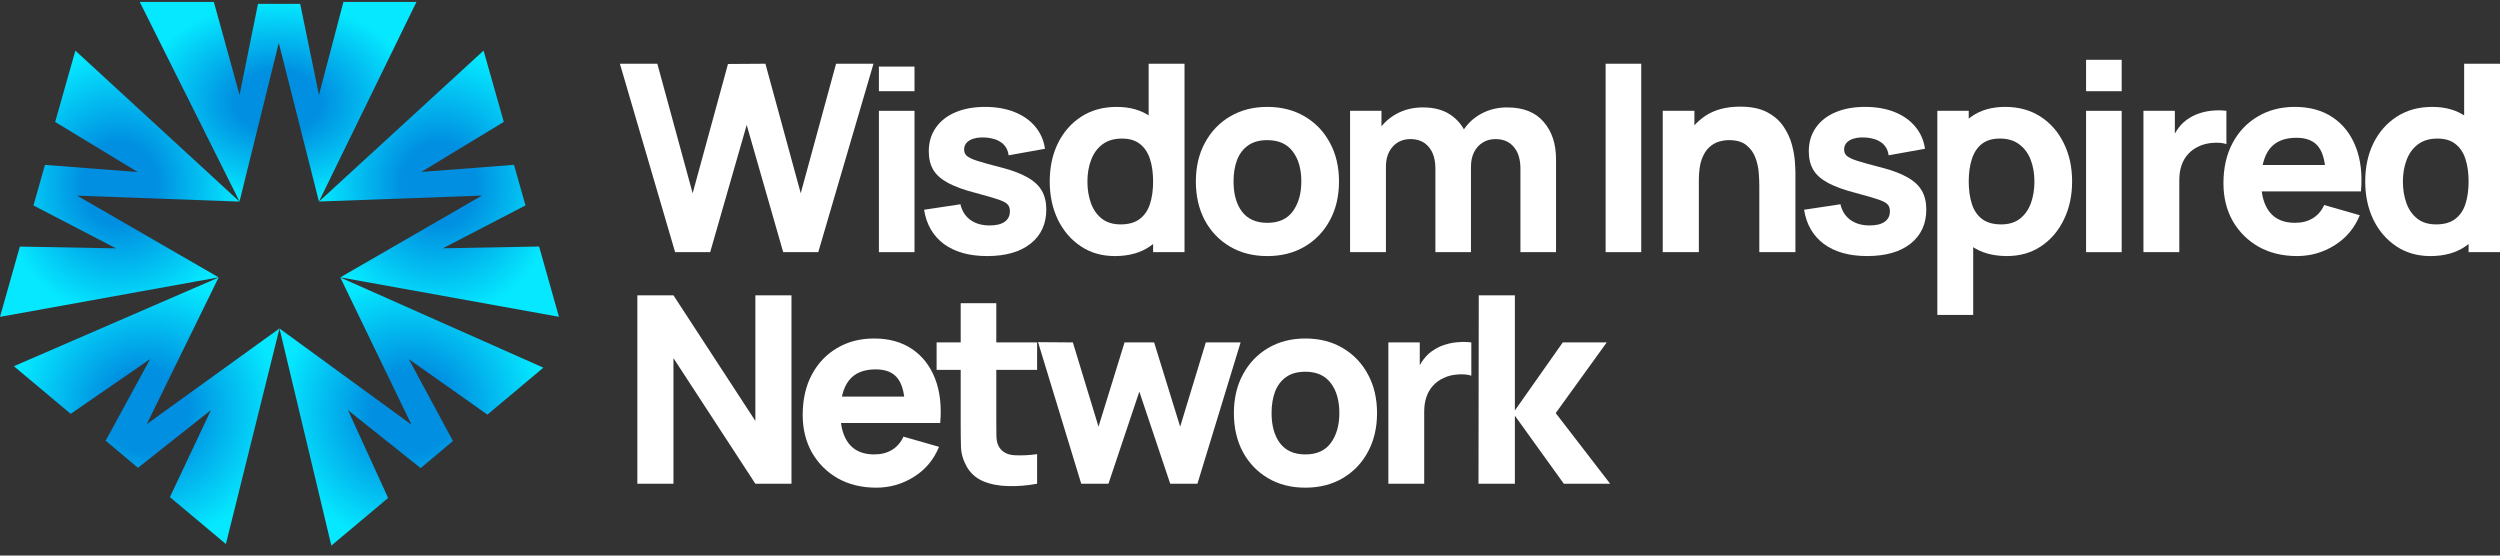
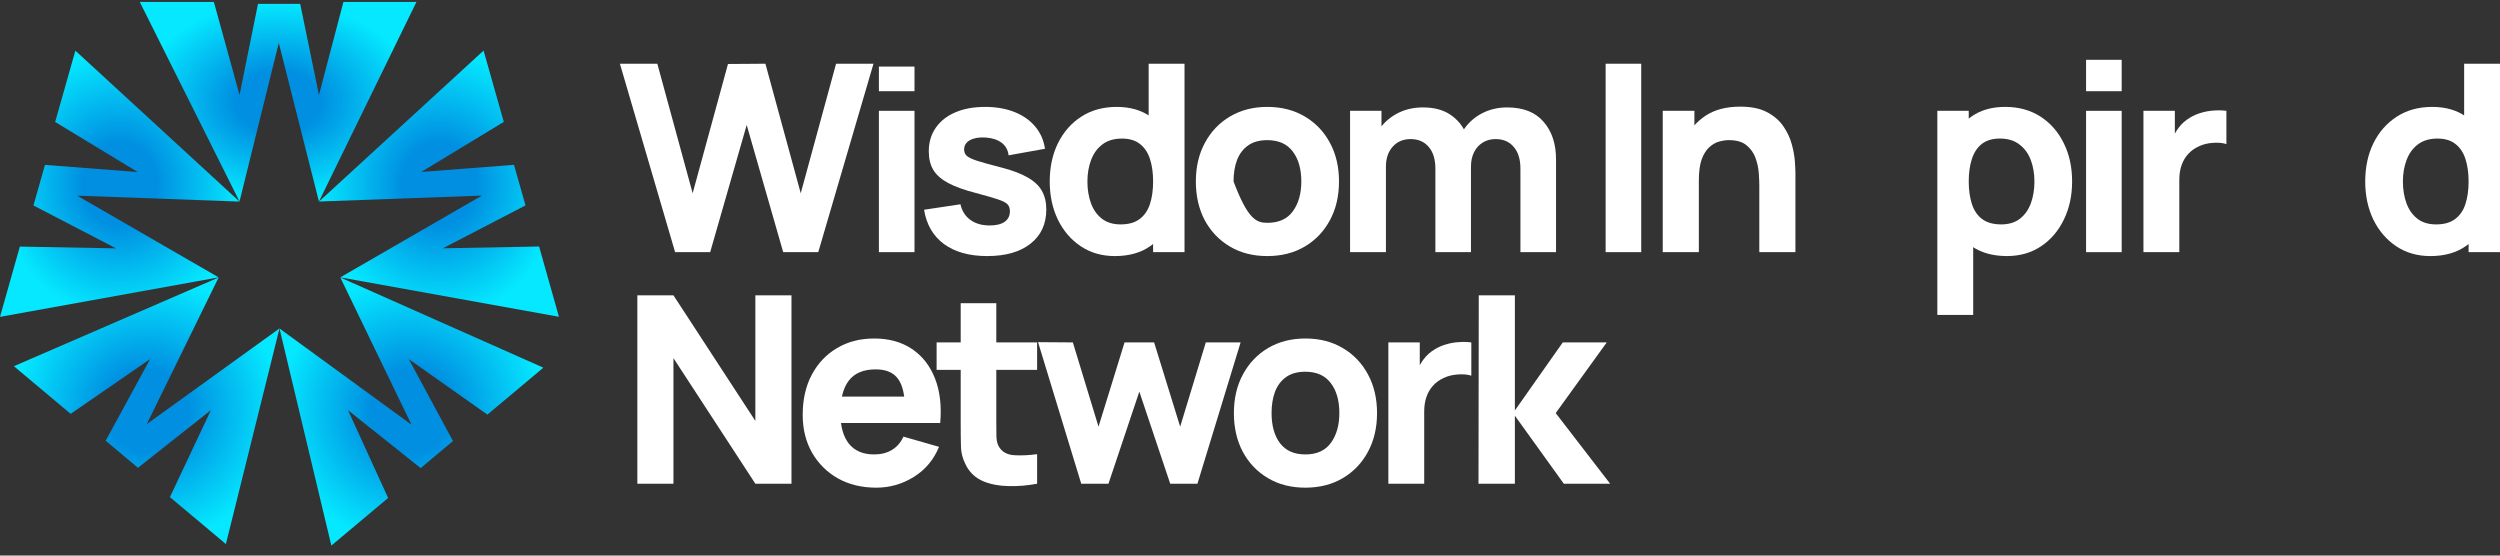
<svg xmlns="http://www.w3.org/2000/svg" width="180" height="40" viewBox="0 0 180 40" fill="none">
  <rect x="0" y="0" width="180" height="40" fill="#333333" stroke="none" />
  <g clip-path="url(#clip0_99_1999)">
    <path d="M17.248 14.511L10.062 0.139H15.398L17.248 6.835L18.576 0.277H21.613L22.964 6.835L24.727 0.139H29.985L22.964 14.511L20.024 2.901H20.12L17.244 14.511H17.248Z" fill="url(#paint0_radial_99_1999)" />
    <path d="M29.787 30.695L29.714 30.759L24.502 19.978L39.121 26.472L37.12 28.153L35.091 29.852L29.435 25.858L32.613 31.753L30.287 33.704L25.056 29.532L27.946 35.852L23.857 39.282L20.124 23.651L29.787 30.695Z" fill="url(#paint1_radial_99_1999)" />
    <path d="M10.484 30.713L10.411 30.649L20.124 23.646L16.264 39.172L14.262 37.491L12.233 35.792L15.187 29.527L9.934 33.681L7.608 31.73L10.809 25.854L5.089 29.797L0.999 26.367L15.741 19.978L10.479 30.718L10.484 30.713Z" fill="url(#paint2_radial_99_1999)" />
    <path d="M22.969 14.51L34.817 3.642L36.273 8.776L30.333 12.38L37.006 11.867L37.835 14.789L31.89 17.876L38.815 17.748L39.534 20.294L40.244 22.809L24.503 19.969L34.872 13.979L34.899 14.075L22.969 14.51Z" fill="url(#paint3_radial_99_1999)" />
    <path d="M5.345 14.075L5.372 13.979L15.741 19.969L0 22.814L0.71 20.299L1.429 17.753L8.354 17.881L2.409 14.794L3.238 11.872L9.911 12.385L3.971 8.781L5.427 3.647L17.247 14.515L5.345 14.08V14.075Z" fill="url(#paint4_radial_99_1999)" />
  </g>
  <path d="M109.471 18.154V12.143C109.471 11.471 109.311 10.95 108.991 10.58C108.677 10.203 108.24 10.014 107.681 10.014C107.323 10.014 107.012 10.099 106.749 10.269C106.485 10.432 106.278 10.664 106.127 10.966C105.982 11.261 105.91 11.603 105.91 11.993L104.836 11.277C104.836 10.58 105 9.964 105.326 9.43C105.659 8.896 106.102 8.482 106.654 8.187C107.213 7.885 107.832 7.734 108.51 7.734C109.672 7.734 110.549 8.08 111.139 8.771C111.736 9.455 112.034 10.354 112.034 11.465V18.154H109.471ZM97.205 18.154V7.979H99.466V11.352H99.787V18.154H97.205ZM103.348 18.154V12.143C103.348 11.471 103.188 10.95 102.867 10.58C102.553 10.203 102.117 10.014 101.558 10.014C101.024 10.014 100.594 10.2 100.267 10.57C99.947 10.934 99.787 11.409 99.787 11.993L98.713 11.239C98.713 10.573 98.879 9.977 99.212 9.449C99.545 8.921 99.991 8.504 100.55 8.196C101.115 7.888 101.746 7.734 102.443 7.734C103.241 7.734 103.894 7.904 104.403 8.243C104.918 8.582 105.298 9.034 105.543 9.6C105.788 10.165 105.91 10.787 105.91 11.465V18.154H103.348Z" fill="white" />
-   <path d="M91.246 18.437C90.222 18.437 89.324 18.208 88.551 17.75C87.778 17.291 87.176 16.66 86.742 15.856C86.315 15.046 86.102 14.116 86.102 13.067C86.102 12.006 86.321 11.073 86.761 10.269C87.201 9.459 87.807 8.828 88.579 8.376C89.352 7.923 90.241 7.697 91.246 7.697C92.269 7.697 93.167 7.927 93.94 8.385C94.719 8.844 95.325 9.478 95.758 10.288C96.192 11.092 96.408 12.018 96.408 13.067C96.408 14.123 96.189 15.055 95.749 15.865C95.315 16.669 94.709 17.301 93.93 17.759C93.158 18.211 92.263 18.437 91.246 18.437ZM91.246 16.044C92.068 16.044 92.681 15.768 93.083 15.215C93.491 14.656 93.695 13.94 93.695 13.067C93.695 12.163 93.488 11.441 93.073 10.9C92.665 10.36 92.056 10.09 91.246 10.09C90.686 10.09 90.228 10.216 89.87 10.467C89.512 10.718 89.245 11.067 89.069 11.513C88.9 11.959 88.815 12.477 88.815 13.067C88.815 13.978 89.019 14.704 89.427 15.244C89.842 15.777 90.448 16.044 91.246 16.044Z" fill="white" />
+   <path d="M91.246 18.437C90.222 18.437 89.324 18.208 88.551 17.75C87.778 17.291 87.176 16.66 86.742 15.856C86.315 15.046 86.102 14.116 86.102 13.067C86.102 12.006 86.321 11.073 86.761 10.269C87.201 9.459 87.807 8.828 88.579 8.376C89.352 7.923 90.241 7.697 91.246 7.697C92.269 7.697 93.167 7.927 93.94 8.385C94.719 8.844 95.325 9.478 95.758 10.288C96.192 11.092 96.408 12.018 96.408 13.067C96.408 14.123 96.189 15.055 95.749 15.865C95.315 16.669 94.709 17.301 93.93 17.759C93.158 18.211 92.263 18.437 91.246 18.437ZM91.246 16.044C92.068 16.044 92.681 15.768 93.083 15.215C93.491 14.656 93.695 13.94 93.695 13.067C93.695 12.163 93.488 11.441 93.073 10.9C92.665 10.36 92.056 10.09 91.246 10.09C90.686 10.09 90.228 10.216 89.87 10.467C89.512 10.718 89.245 11.067 89.069 11.513C88.9 11.959 88.815 12.477 88.815 13.067C89.842 15.777 90.448 16.044 91.246 16.044Z" fill="white" />
  <path d="M80.273 18.437C79.337 18.437 78.517 18.201 77.814 17.73C77.11 17.259 76.561 16.619 76.165 15.809C75.776 14.998 75.581 14.084 75.581 13.067C75.581 12.031 75.779 11.111 76.175 10.306C76.577 9.496 77.139 8.859 77.861 8.394C78.583 7.929 79.431 7.697 80.405 7.697C81.372 7.697 82.185 7.932 82.845 8.403C83.504 8.875 84.004 9.515 84.343 10.325C84.682 11.136 84.852 12.049 84.852 13.067C84.852 14.084 84.679 14.998 84.333 15.809C83.994 16.619 83.485 17.259 82.807 17.73C82.129 18.201 81.284 18.437 80.273 18.437ZM80.687 16.157C81.259 16.157 81.714 16.028 82.053 15.771C82.399 15.513 82.647 15.152 82.798 14.687C82.948 14.223 83.024 13.682 83.024 13.067C83.024 12.451 82.948 11.911 82.798 11.447C82.647 10.982 82.405 10.621 82.072 10.363C81.746 10.105 81.315 9.977 80.781 9.977C80.21 9.977 79.739 10.118 79.368 10.401C79.004 10.677 78.734 11.051 78.558 11.522C78.382 11.987 78.294 12.502 78.294 13.067C78.294 13.639 78.379 14.16 78.549 14.631C78.718 15.096 78.979 15.466 79.331 15.742C79.682 16.019 80.135 16.157 80.687 16.157ZM83.024 18.154V11.183H82.703V4.588H85.285V18.154H83.024Z" fill="white" />
  <path d="M71.074 18.437C69.793 18.437 68.757 18.148 67.965 17.571C67.18 16.986 66.703 16.164 66.533 15.102L69.152 14.707C69.259 15.184 69.495 15.558 69.859 15.828C70.229 16.098 70.697 16.233 71.263 16.233C71.727 16.233 72.085 16.145 72.337 15.969C72.588 15.787 72.713 15.536 72.713 15.215C72.713 15.014 72.663 14.854 72.563 14.735C72.462 14.609 72.236 14.487 71.884 14.367C71.539 14.248 70.999 14.091 70.264 13.896C69.435 13.683 68.772 13.444 68.276 13.18C67.78 12.917 67.422 12.602 67.202 12.238C66.982 11.868 66.872 11.422 66.872 10.9C66.872 10.247 67.039 9.682 67.372 9.205C67.705 8.721 68.172 8.35 68.775 8.093C69.385 7.829 70.101 7.697 70.924 7.697C71.721 7.697 72.428 7.82 73.043 8.065C73.659 8.31 74.155 8.658 74.532 9.11C74.915 9.563 75.15 10.097 75.238 10.712L72.619 11.183C72.575 10.806 72.412 10.508 72.129 10.288C71.847 10.068 71.464 9.94 70.98 9.902C70.509 9.87 70.129 9.933 69.84 10.09C69.557 10.247 69.416 10.473 69.416 10.769C69.416 10.944 69.476 11.092 69.595 11.211C69.721 11.331 69.975 11.453 70.358 11.579C70.748 11.704 71.338 11.868 72.129 12.069C72.902 12.27 73.521 12.505 73.985 12.775C74.456 13.039 74.799 13.359 75.012 13.736C75.226 14.107 75.333 14.556 75.333 15.083C75.333 16.126 74.956 16.946 74.202 17.542C73.448 18.139 72.406 18.437 71.074 18.437Z" fill="white" />
  <path d="M63.281 6.566V4.794H65.844V6.566H63.281ZM63.281 18.154V7.979H65.844V18.154H63.281Z" fill="white" />
  <path d="M48.608 18.154L44.633 4.588H47.327L49.871 13.915L52.415 4.607L55.109 4.588L57.653 13.915L60.197 4.588H62.891L58.915 18.154H56.39L53.762 8.997L51.133 18.154H48.608Z" fill="white" />
  <path d="M174.988 18.437C174.052 18.437 173.232 18.201 172.529 17.73C171.825 17.259 171.276 16.619 170.88 15.809C170.491 14.998 170.296 14.084 170.296 13.067C170.296 12.031 170.494 11.111 170.889 10.306C171.291 9.496 171.854 8.859 172.576 8.394C173.298 7.929 174.146 7.697 175.12 7.697C176.087 7.697 176.9 7.932 177.56 8.403C178.219 8.875 178.718 9.515 179.058 10.325C179.397 11.136 179.566 12.049 179.566 13.067C179.566 14.084 179.394 14.998 179.048 15.809C178.709 16.619 178.2 17.259 177.522 17.73C176.844 18.201 175.999 18.437 174.988 18.437ZM175.402 16.157C175.974 16.157 176.429 16.028 176.768 15.771C177.114 15.513 177.362 15.152 177.512 14.687C177.663 14.223 177.739 13.682 177.739 13.067C177.739 12.451 177.663 11.911 177.512 11.447C177.362 10.982 177.12 10.621 176.787 10.363C176.46 10.105 176.03 9.977 175.496 9.977C174.925 9.977 174.454 10.118 174.083 10.401C173.719 10.677 173.449 11.051 173.273 11.522C173.097 11.987 173.009 12.502 173.009 13.067C173.009 13.639 173.094 14.16 173.264 14.631C173.433 15.096 173.694 15.466 174.046 15.742C174.397 16.019 174.849 16.157 175.402 16.157ZM177.739 18.154V11.183H177.418V4.588H180V18.154H177.739Z" fill="white" />
-   <path d="M165.383 18.436C164.34 18.436 163.42 18.213 162.622 17.767C161.831 17.315 161.209 16.697 160.757 15.912C160.311 15.12 160.088 14.216 160.088 13.198C160.088 12.086 160.308 11.119 160.747 10.296C161.187 9.474 161.793 8.836 162.566 8.384C163.338 7.926 164.227 7.696 165.232 7.696C166.3 7.696 167.207 7.948 167.955 8.45C168.702 8.952 169.255 9.659 169.613 10.57C169.971 11.48 170.096 12.551 169.99 13.782H167.455V12.84C167.455 11.804 167.289 11.06 166.956 10.607C166.629 10.149 166.092 9.92 165.345 9.92C164.472 9.92 163.828 10.187 163.414 10.72C163.005 11.248 162.801 12.03 162.801 13.066C162.801 14.015 163.005 14.75 163.414 15.271C163.828 15.786 164.434 16.043 165.232 16.043C165.734 16.043 166.165 15.934 166.523 15.714C166.881 15.494 167.154 15.177 167.342 14.762L169.905 15.497C169.522 16.427 168.916 17.149 168.086 17.664C167.264 18.179 166.362 18.436 165.383 18.436ZM162.01 13.782V11.879H168.755V13.782H162.01Z" fill="white" />
  <path d="M154.328 18.154V7.979H156.589V10.466L156.344 10.146C156.476 9.794 156.652 9.474 156.872 9.185C157.092 8.896 157.362 8.658 157.682 8.469C157.927 8.318 158.194 8.202 158.483 8.121C158.772 8.033 159.07 7.979 159.378 7.96C159.686 7.935 159.993 7.942 160.301 7.979V10.372C160.018 10.284 159.689 10.256 159.312 10.287C158.941 10.312 158.605 10.397 158.304 10.542C158.002 10.68 157.748 10.865 157.541 11.098C157.333 11.324 157.176 11.594 157.07 11.908C156.963 12.216 156.91 12.564 156.91 12.954V18.154H154.328Z" fill="white" />
  <path d="M150.197 6.567V4.306H152.76V6.567H150.197ZM150.197 18.155V7.98H152.76V18.155H150.197Z" fill="white" />
  <path d="M144.5 18.436C143.489 18.436 142.644 18.201 141.966 17.73C141.288 17.259 140.776 16.618 140.43 15.808C140.091 14.998 139.922 14.084 139.922 13.066C139.922 12.049 140.091 11.135 140.43 10.325C140.77 9.515 141.269 8.874 141.928 8.403C142.588 7.932 143.401 7.696 144.368 7.696C145.342 7.696 146.19 7.929 146.912 8.393C147.634 8.858 148.193 9.496 148.589 10.306C148.991 11.11 149.192 12.03 149.192 13.066C149.192 14.084 148.994 14.998 148.599 15.808C148.209 16.618 147.663 17.259 146.959 17.73C146.256 18.201 145.436 18.436 144.5 18.436ZM139.488 22.676V7.979H141.749V14.951H142.07V22.676H139.488ZM144.086 16.157C144.639 16.157 145.091 16.018 145.442 15.742C145.794 15.466 146.055 15.095 146.224 14.63C146.394 14.159 146.479 13.638 146.479 13.066C146.479 12.501 146.391 11.986 146.215 11.521C146.039 11.05 145.766 10.677 145.395 10.4C145.031 10.117 144.563 9.976 143.992 9.976C143.458 9.976 143.024 10.105 142.691 10.363C142.365 10.62 142.126 10.981 141.975 11.446C141.825 11.911 141.749 12.451 141.749 13.066C141.749 13.682 141.825 14.222 141.975 14.687C142.126 15.152 142.371 15.513 142.71 15.77C143.056 16.028 143.514 16.157 144.086 16.157Z" fill="white" />
-   <path d="M134.435 18.436C133.153 18.436 132.117 18.148 131.326 17.57C130.54 16.985 130.063 16.163 129.894 15.101L132.513 14.706C132.619 15.183 132.855 15.557 133.219 15.827C133.59 16.097 134.058 16.232 134.623 16.232C135.088 16.232 135.446 16.144 135.697 15.968C135.948 15.786 136.074 15.535 136.074 15.214C136.074 15.013 136.024 14.853 135.923 14.734C135.823 14.608 135.596 14.486 135.245 14.367C134.899 14.247 134.359 14.09 133.624 13.895C132.795 13.682 132.133 13.443 131.636 13.179C131.14 12.916 130.782 12.602 130.562 12.237C130.343 11.867 130.233 11.421 130.233 10.899C130.233 10.246 130.399 9.681 130.732 9.204C131.065 8.72 131.533 8.349 132.136 8.092C132.745 7.828 133.461 7.696 134.284 7.696C135.081 7.696 135.788 7.819 136.404 8.064C137.019 8.309 137.515 8.657 137.892 9.109C138.275 9.562 138.511 10.095 138.599 10.711L135.98 11.182C135.936 10.805 135.772 10.507 135.49 10.287C135.207 10.067 134.824 9.939 134.34 9.901C133.869 9.869 133.489 9.932 133.2 10.089C132.918 10.246 132.776 10.472 132.776 10.768C132.776 10.943 132.836 11.091 132.955 11.21C133.081 11.33 133.335 11.452 133.719 11.578C134.108 11.703 134.698 11.867 135.49 12.068C136.262 12.269 136.881 12.504 137.346 12.774C137.817 13.038 138.159 13.358 138.373 13.735C138.586 14.106 138.693 14.555 138.693 15.082C138.693 16.125 138.316 16.945 137.562 17.541C136.809 18.138 135.766 18.436 134.435 18.436Z" fill="white" />
  <path d="M126.67 18.154V13.349C126.67 13.117 126.657 12.822 126.632 12.464C126.607 12.099 126.528 11.735 126.396 11.371C126.264 11.007 126.048 10.702 125.746 10.457C125.451 10.212 125.03 10.089 124.484 10.089C124.264 10.089 124.029 10.124 123.777 10.193C123.526 10.262 123.291 10.397 123.071 10.598C122.851 10.793 122.669 11.082 122.524 11.465C122.386 11.848 122.317 12.357 122.317 12.991L120.847 12.294C120.847 11.49 121.011 10.736 121.337 10.033C121.664 9.33 122.154 8.761 122.807 8.328C123.466 7.894 124.295 7.678 125.294 7.678C126.092 7.678 126.742 7.813 127.244 8.083C127.747 8.353 128.136 8.695 128.413 9.11C128.695 9.524 128.896 9.958 129.015 10.41C129.135 10.856 129.207 11.264 129.232 11.635C129.257 12.005 129.27 12.275 129.27 12.445V18.154H126.67ZM119.717 18.154V7.979H121.997V11.352H122.317V18.154H119.717Z" fill="white" />
  <path d="M115.605 18.154V4.588H118.168V18.154H115.605Z" fill="white" />
  <path d="M106.452 34.829L106.471 21.263H109.071V29.553L112.519 24.654H115.685L112.011 29.742L115.93 34.829H112.595L109.071 29.93V34.829H106.452Z" fill="white" />
  <path d="M99.962 34.829V24.654H102.223V27.141L101.978 26.821C102.11 26.469 102.286 26.149 102.506 25.86C102.725 25.571 102.996 25.332 103.316 25.144C103.561 24.993 103.828 24.877 104.117 24.795C104.406 24.707 104.704 24.654 105.012 24.635C105.319 24.61 105.627 24.616 105.935 24.654V27.047C105.652 26.959 105.323 26.931 104.946 26.962C104.575 26.987 104.239 27.072 103.938 27.217C103.636 27.355 103.382 27.54 103.175 27.772C102.967 27.998 102.81 28.269 102.703 28.583C102.597 28.89 102.543 29.239 102.543 29.628V34.829H99.962Z" fill="white" />
  <path d="M93.984 35.112C92.96 35.112 92.062 34.882 91.289 34.424C90.517 33.965 89.914 33.334 89.481 32.53C89.053 31.72 88.84 30.791 88.84 29.742C88.84 28.68 89.06 27.747 89.499 26.944C89.939 26.133 90.545 25.502 91.318 25.05C92.09 24.598 92.979 24.372 93.984 24.372C95.008 24.372 95.906 24.601 96.678 25.059C97.457 25.518 98.063 26.152 98.496 26.962C98.93 27.766 99.147 28.693 99.147 29.742C99.147 30.797 98.927 31.73 98.487 32.54C98.054 33.344 97.448 33.975 96.669 34.433C95.896 34.886 95.001 35.112 93.984 35.112ZM93.984 32.719C94.807 32.719 95.419 32.442 95.821 31.89C96.229 31.331 96.433 30.615 96.433 29.742C96.433 28.837 96.226 28.115 95.811 27.575C95.403 27.035 94.794 26.765 93.984 26.765C93.425 26.765 92.966 26.89 92.608 27.141C92.25 27.393 91.983 27.741 91.808 28.187C91.638 28.633 91.553 29.151 91.553 29.742C91.553 30.652 91.757 31.378 92.165 31.918C92.58 32.452 93.186 32.719 93.984 32.719Z" fill="white" />
  <path d="M77.849 34.829L74.74 24.635L77.246 24.654L79.093 30.721L80.968 24.654H83.097L84.972 30.721L86.818 24.654H89.324L86.215 34.829H84.256L82.032 28.196L79.809 34.829H77.849Z" fill="white" />
  <path d="M74.672 34.829C73.969 34.961 73.278 35.017 72.599 34.998C71.927 34.986 71.324 34.87 70.79 34.65C70.263 34.424 69.861 34.063 69.585 33.566C69.333 33.102 69.201 32.63 69.189 32.153C69.176 31.67 69.17 31.123 69.17 30.514V21.828H71.733V30.363C71.733 30.759 71.736 31.117 71.742 31.437C71.754 31.751 71.82 32.002 71.94 32.191C72.166 32.549 72.527 32.744 73.023 32.775C73.519 32.806 74.069 32.781 74.672 32.7V34.829ZM67.436 26.632V24.654H74.672V26.632H67.436Z" fill="white" />
  <path d="M63.089 35.112C62.046 35.112 61.126 34.889 60.328 34.443C59.537 33.991 58.915 33.372 58.463 32.587C58.017 31.795 57.794 30.891 57.794 29.873C57.794 28.762 58.014 27.795 58.453 26.972C58.893 26.149 59.499 25.512 60.272 25.059C61.044 24.601 61.933 24.372 62.938 24.372C64.006 24.372 64.913 24.623 65.661 25.125C66.408 25.628 66.961 26.334 67.319 27.245C67.677 28.156 67.802 29.227 67.696 30.458H65.161V29.515C65.161 28.479 64.995 27.735 64.662 27.283C64.335 26.824 63.798 26.595 63.051 26.595C62.178 26.595 61.534 26.862 61.12 27.396C60.711 27.923 60.507 28.705 60.507 29.742C60.507 30.69 60.711 31.425 61.12 31.946C61.534 32.461 62.14 32.719 62.938 32.719C63.44 32.719 63.871 32.609 64.229 32.389C64.587 32.169 64.86 31.852 65.048 31.437L67.611 32.172C67.228 33.102 66.622 33.824 65.793 34.339C64.97 34.854 64.068 35.112 63.089 35.112ZM59.716 30.458V28.555H66.461V30.458H59.716Z" fill="white" />
  <path d="M45.889 34.829V21.263H48.489L54.386 30.307V21.263H56.987V34.829H54.386L48.489 25.785V34.829H45.889Z" fill="white" />
  <defs>
    <radialGradient id="paint0_radial_99_1999" cx="0" cy="0" r="1" gradientUnits="userSpaceOnUse" gradientTransform="translate(20.024 7.325) rotate(90) scale(7.186 9.961)">
      <stop offset="0.305" stop-color="#008FE1" />
      <stop offset="1" stop-color="#05E8FF" />
    </radialGradient>
    <radialGradient id="paint1_radial_99_1999" cx="0" cy="0" r="1" gradientUnits="userSpaceOnUse" gradientTransform="translate(29.622 29.63) rotate(90) scale(9.652 9.499)">
      <stop offset="0.305" stop-color="#008FE1" />
      <stop offset="1" stop-color="#05E8FF" />
    </radialGradient>
    <radialGradient id="paint2_radial_99_1999" cx="0" cy="0" r="1" gradientUnits="userSpaceOnUse" gradientTransform="translate(10.562 29.575) rotate(90) scale(9.597 9.563)">
      <stop offset="0.305" stop-color="#008FE1" />
      <stop offset="1" stop-color="#05E8FF" />
    </radialGradient>
    <radialGradient id="paint3_radial_99_1999" cx="0" cy="0" r="1" gradientUnits="userSpaceOnUse" gradientTransform="translate(31.606 13.225) rotate(90) scale(9.583 8.638)">
      <stop offset="0.305" stop-color="#008FE1" />
      <stop offset="1" stop-color="#05E8FF" />
    </radialGradient>
    <radialGradient id="paint4_radial_99_1999" cx="0" cy="0" r="1" gradientUnits="userSpaceOnUse" gradientTransform="translate(8.624 13.23) rotate(90) scale(9.583 8.624)">
      <stop offset="0.305" stop-color="#008FE1" />
      <stop offset="1" stop-color="#05E8FF" />
    </radialGradient>
    <clipPath id="clip0_99_1999">
      <rect width="40.243" height="39.139" fill="white" transform="translate(0 0.139)" />
    </clipPath>
  </defs>
</svg>